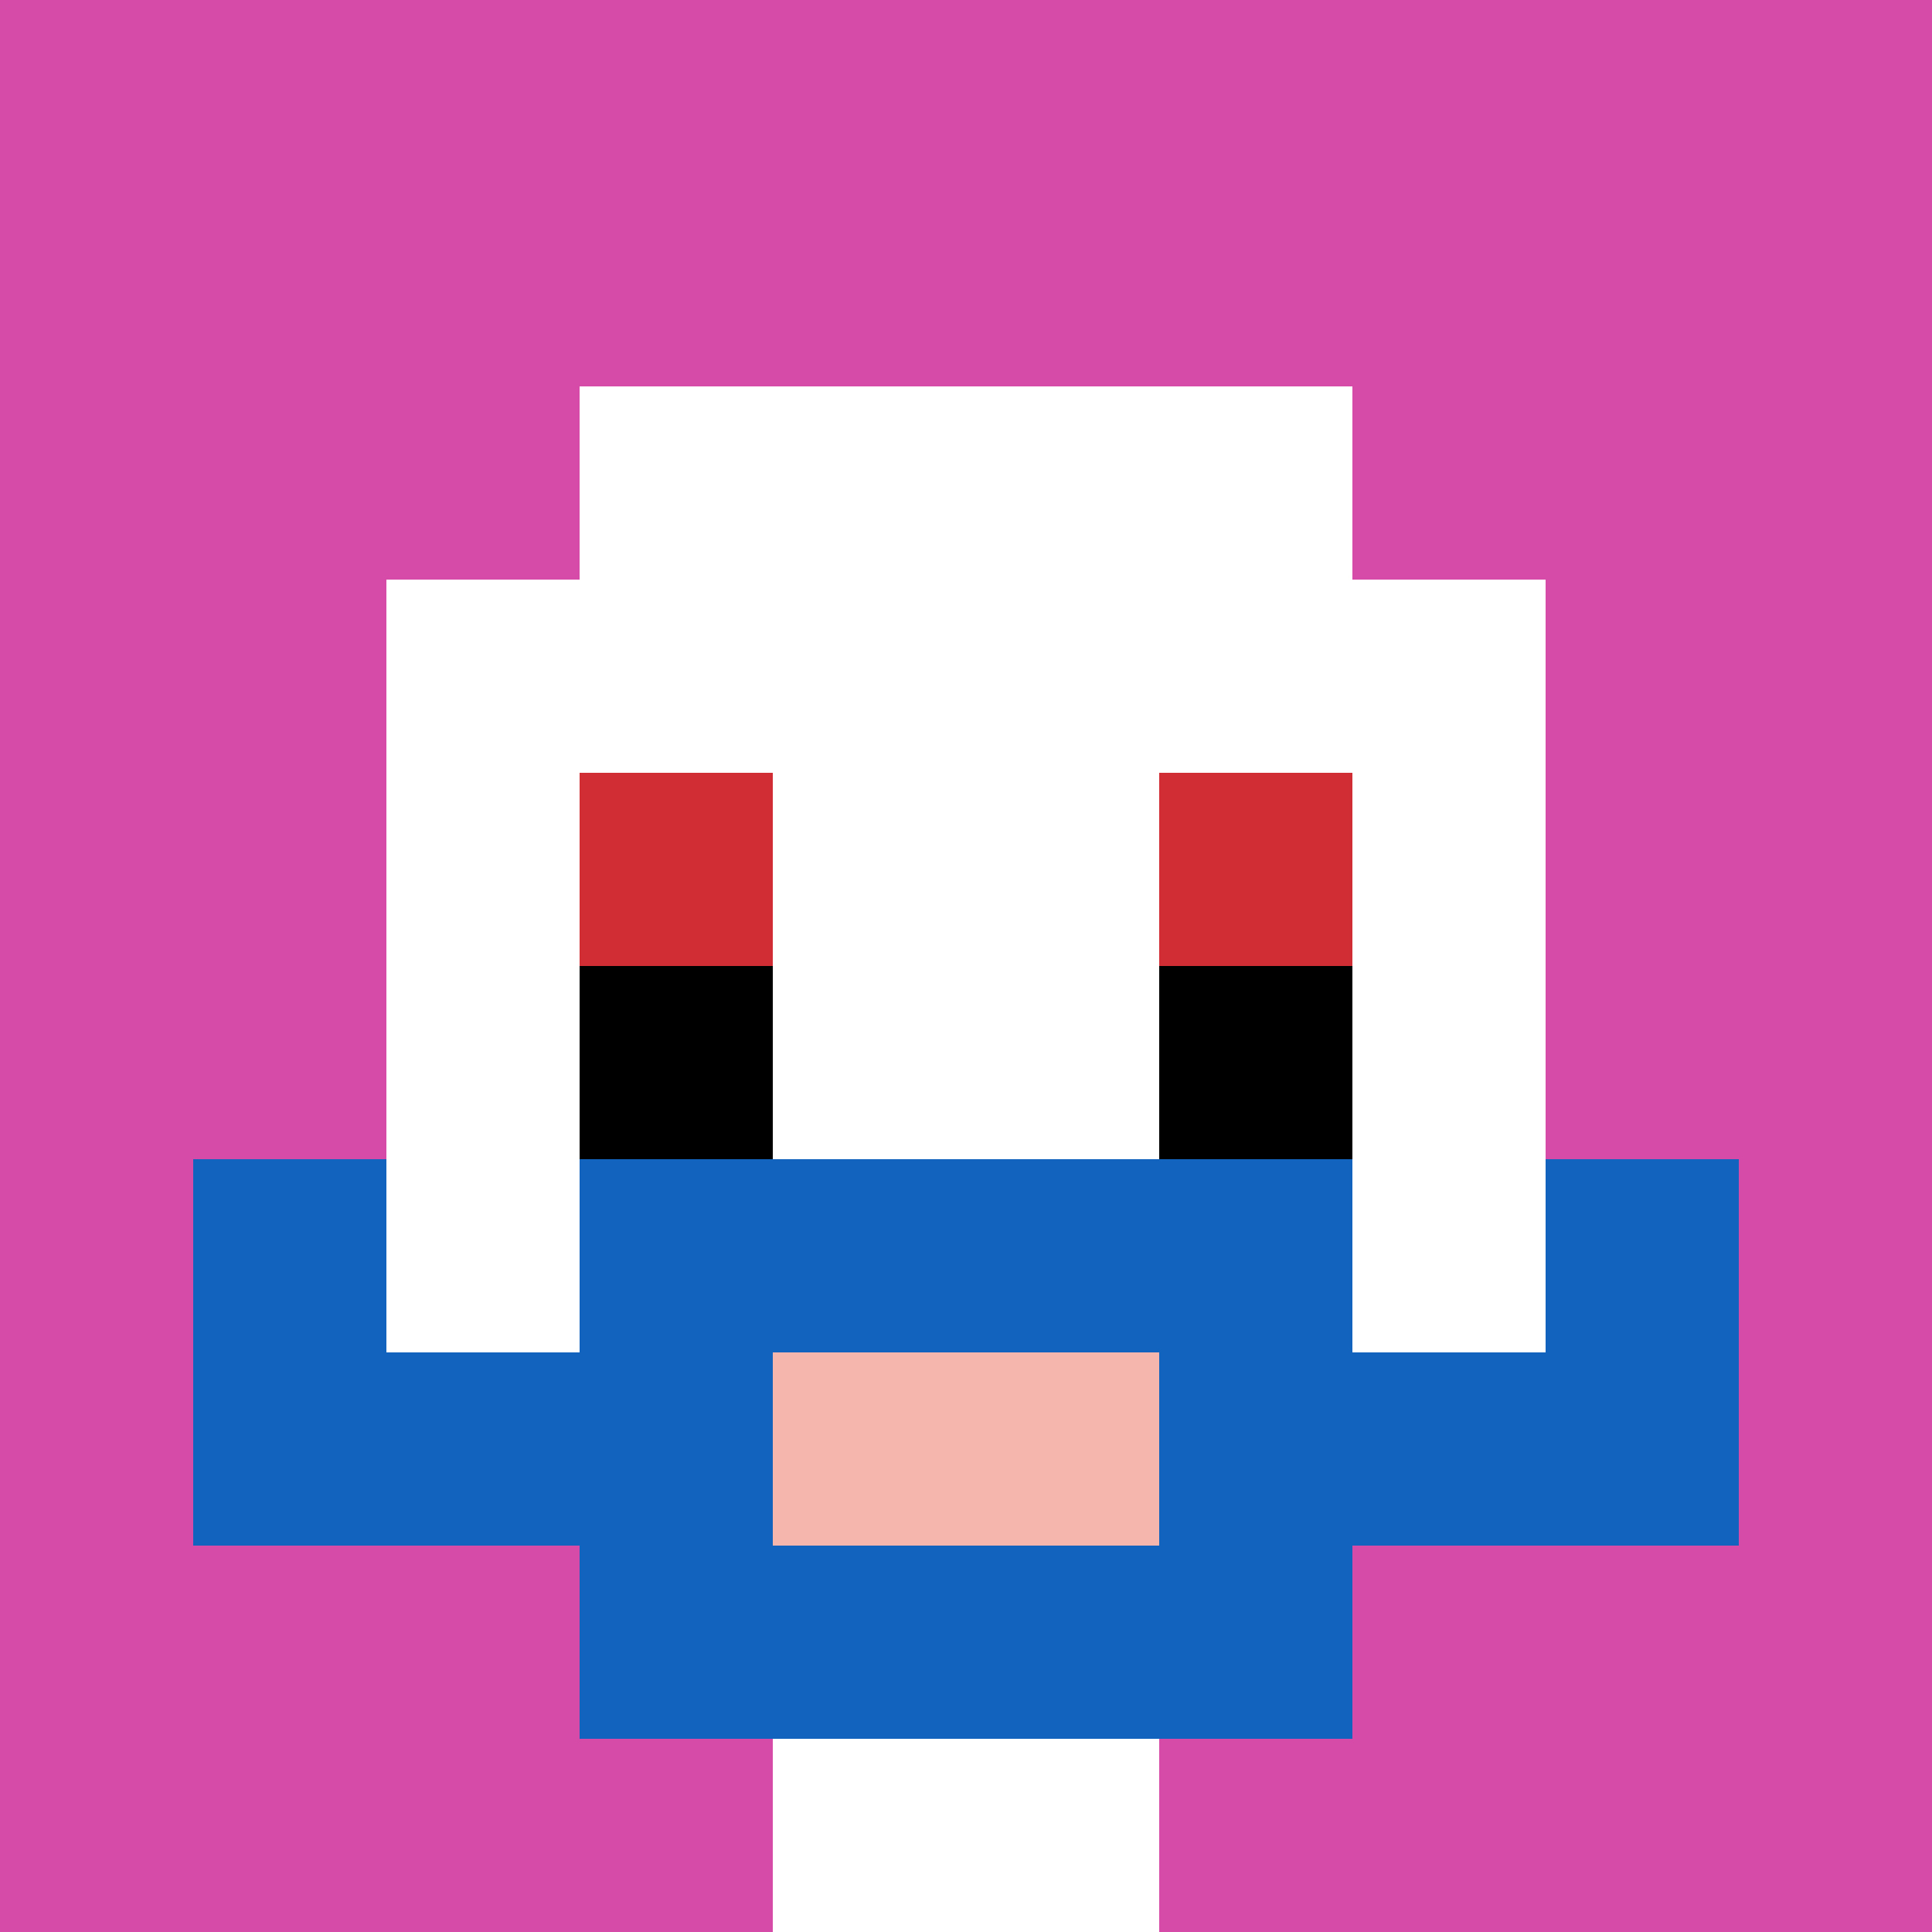
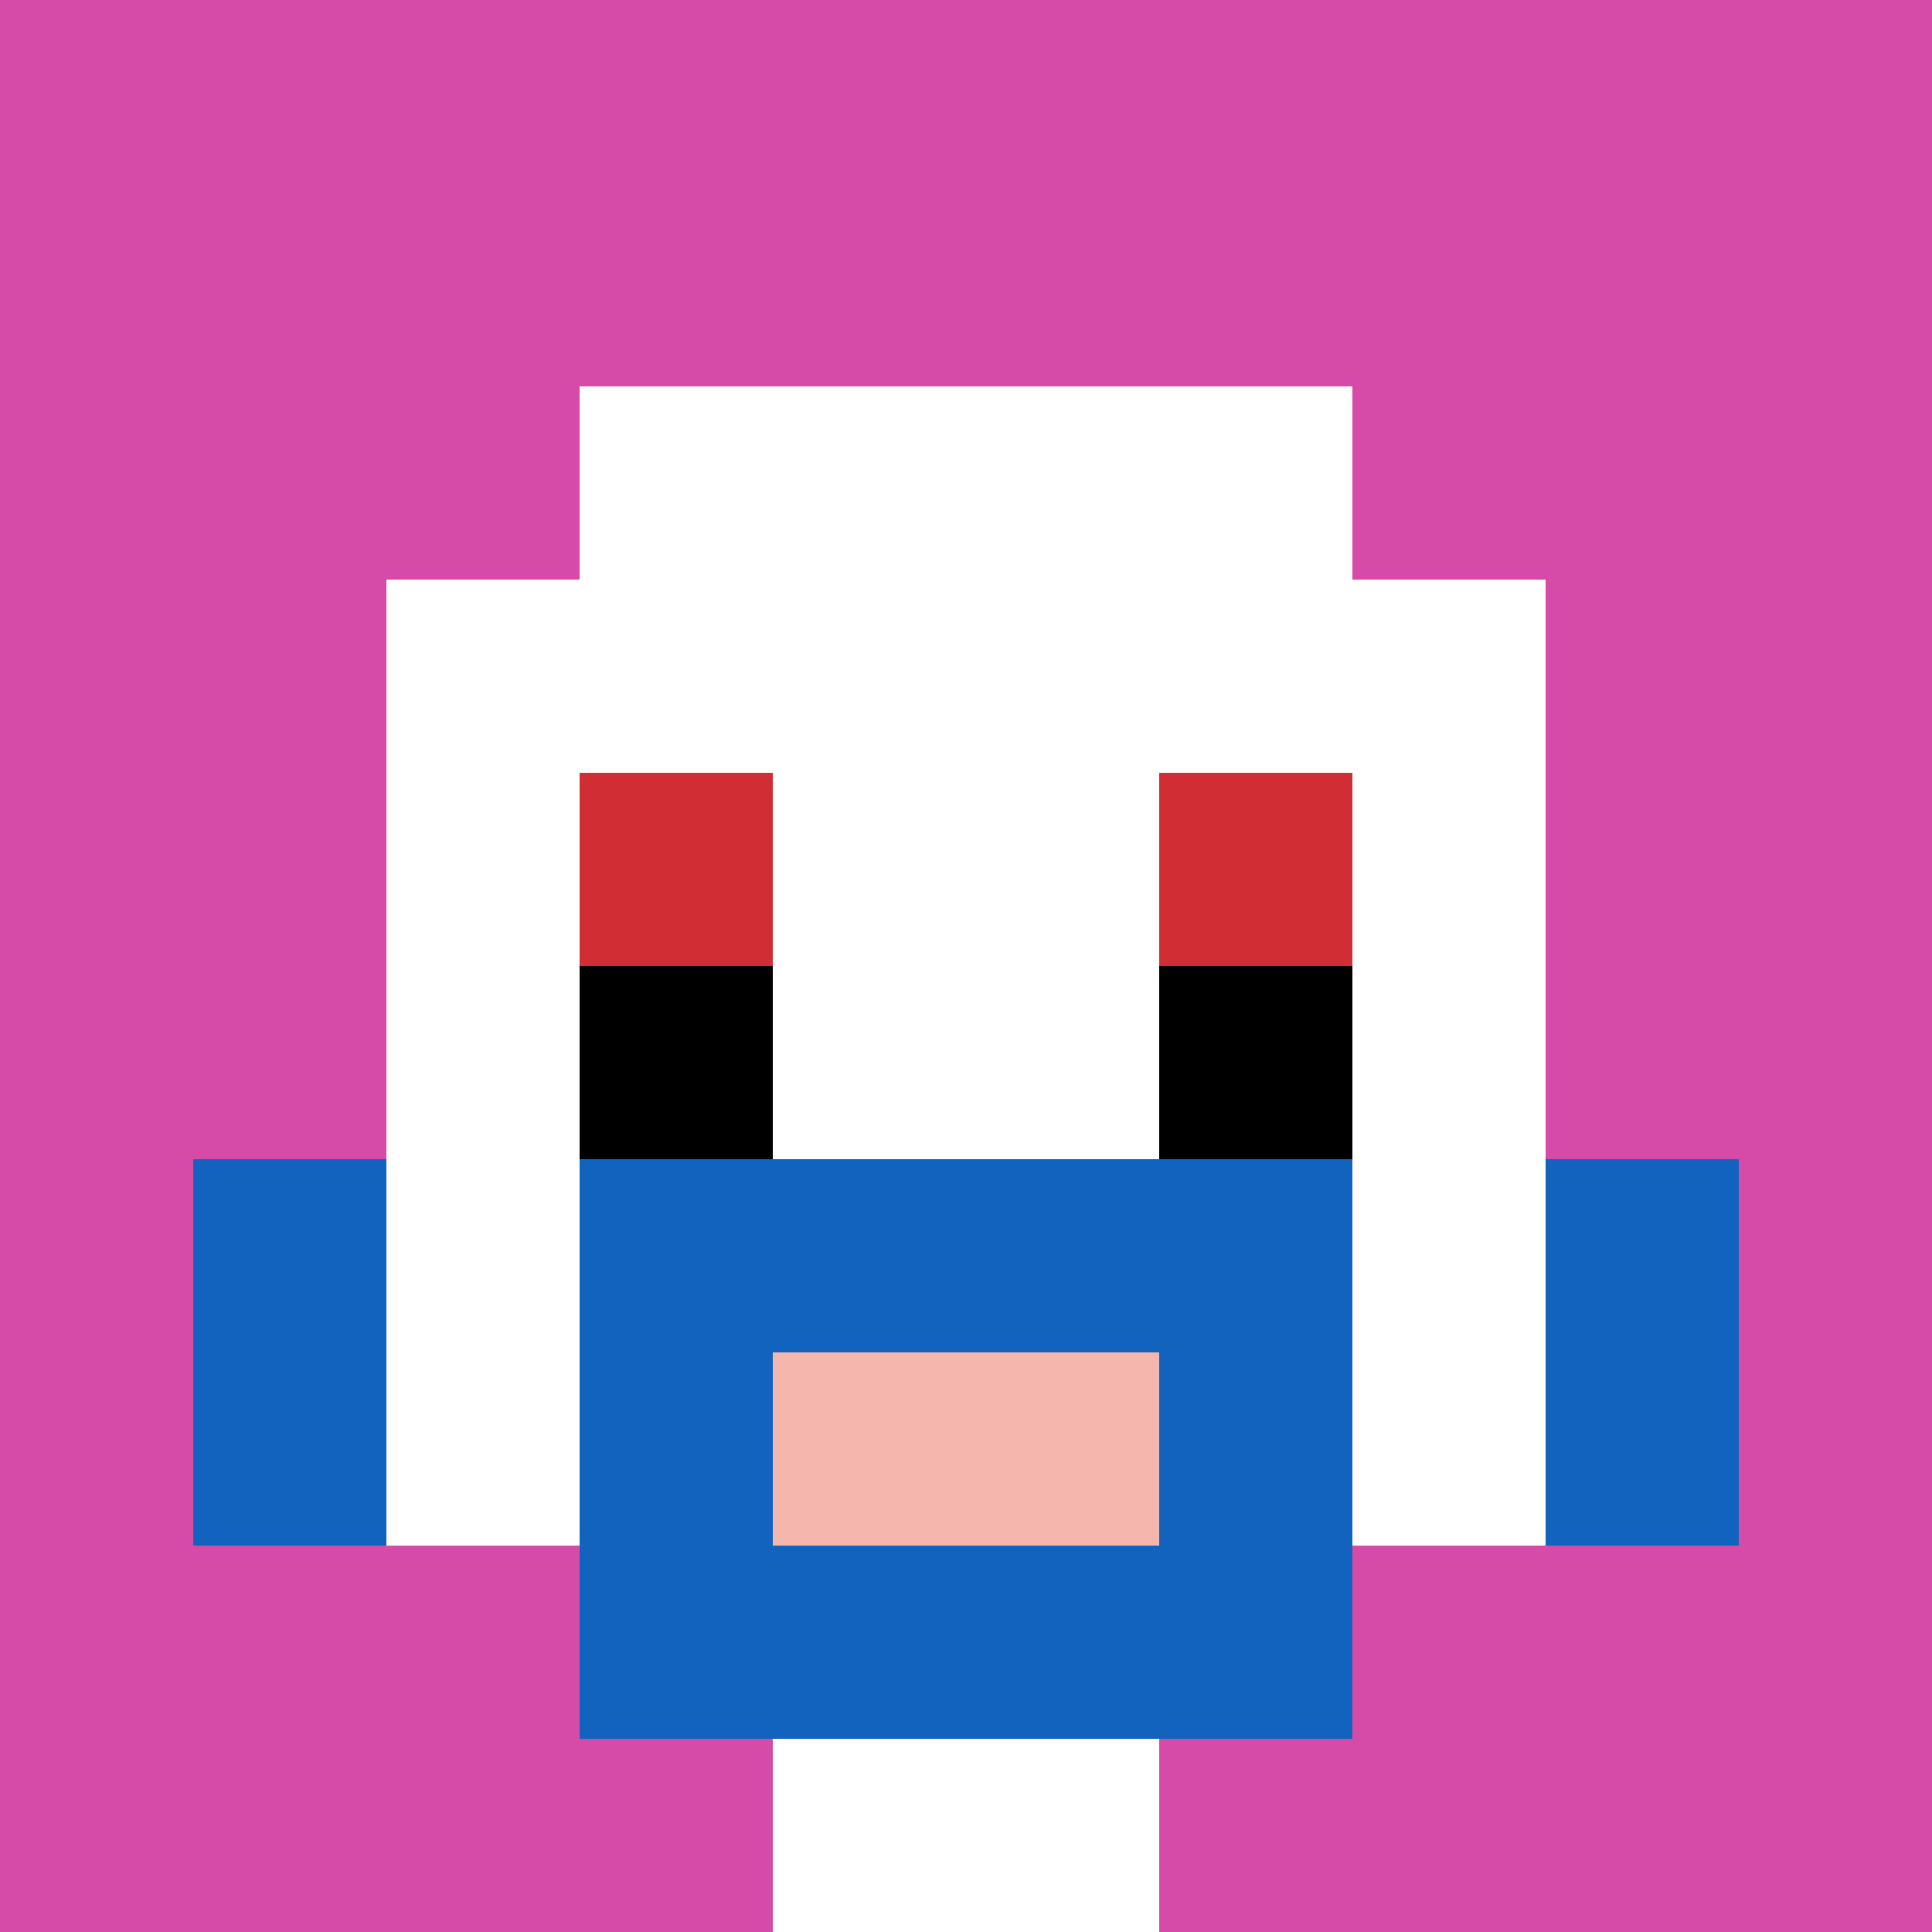
<svg xmlns="http://www.w3.org/2000/svg" version="1.1" width="452" height="452">
  <title>'goose-pfp-730370' by Dmitri Cherniak</title>
  <desc>seed=730370
backgroundColor=#ffffff
padding=20
innerPadding=0
timeout=500
dimension=1
border=false
Save=function(){return n.handleSave()}
frame=15

Rendered at Wed Oct 04 2023 12:56:29 GMT+1100 (Australian Eastern Daylight Time)
Generated in &lt;1ms
</desc>
  <defs />
  <rect width="100%" height="100%" fill="#ffffff" />
  <g>
    <g id="0-0">
      <rect x="0" y="0" height="452" width="452" fill="#D74BA8" />
      <g>
        <rect id="0-0-3-2-4-7" x="135.6" y="90.4" width="180.8" height="316.4" fill="#ffffff" />
        <rect id="0-0-2-3-6-5" x="90.4" y="135.6" width="271.2" height="226" fill="#ffffff" />
        <rect id="0-0-4-8-2-2" x="180.8" y="361.6" width="90.4" height="90.4" fill="#ffffff" />
-         <rect id="0-0-1-7-8-1" x="45.2" y="316.4" width="361.6" height="45.2" fill="#1263BD" />
        <rect id="0-0-3-6-4-3" x="135.6" y="271.2" width="180.8" height="135.6" fill="#1263BD" />
        <rect id="0-0-4-7-2-1" x="180.8" y="316.4" width="90.4" height="45.2" fill="#F4B6AD" />
        <rect id="0-0-1-6-1-2" x="45.2" y="271.2" width="45.2" height="90.4" fill="#1263BD" />
        <rect id="0-0-8-6-1-2" x="361.6" y="271.2" width="45.2" height="90.4" fill="#1263BD" />
        <rect id="0-0-3-4-1-1" x="135.6" y="180.8" width="45.2" height="45.2" fill="#D12D35" />
        <rect id="0-0-6-4-1-1" x="271.2" y="180.8" width="45.2" height="45.2" fill="#D12D35" />
        <rect id="0-0-3-5-1-1" x="135.6" y="226" width="45.2" height="45.2" fill="#000000" />
        <rect id="0-0-6-5-1-1" x="271.2" y="226" width="45.2" height="45.2" fill="#000000" />
      </g>
      <rect x="0" y="0" stroke="white" stroke-width="0" height="452" width="452" fill="none" />
    </g>
  </g>
</svg>